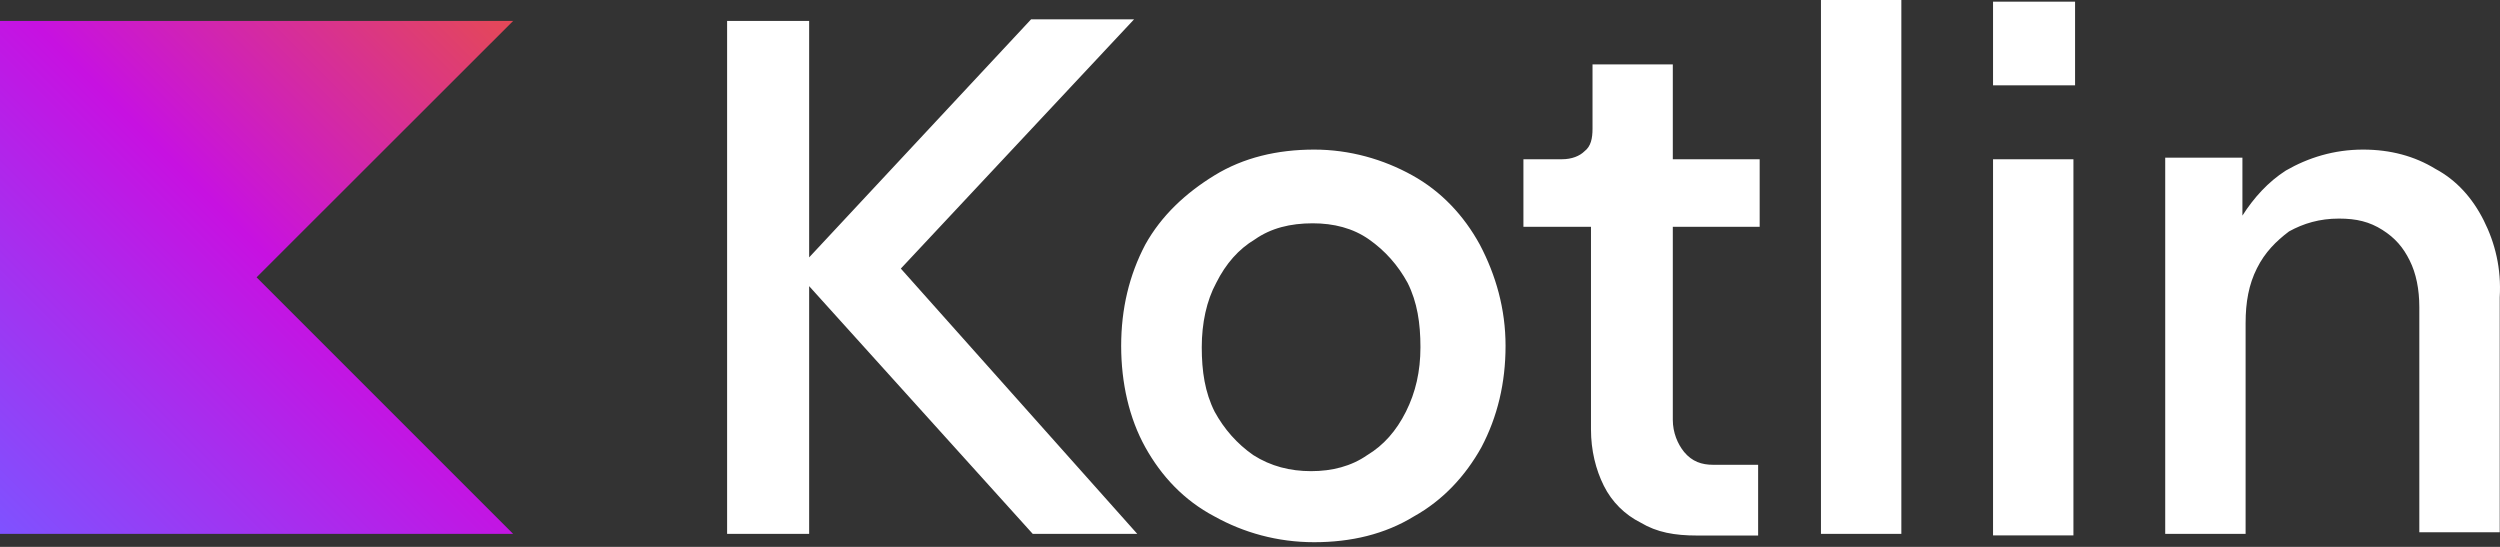
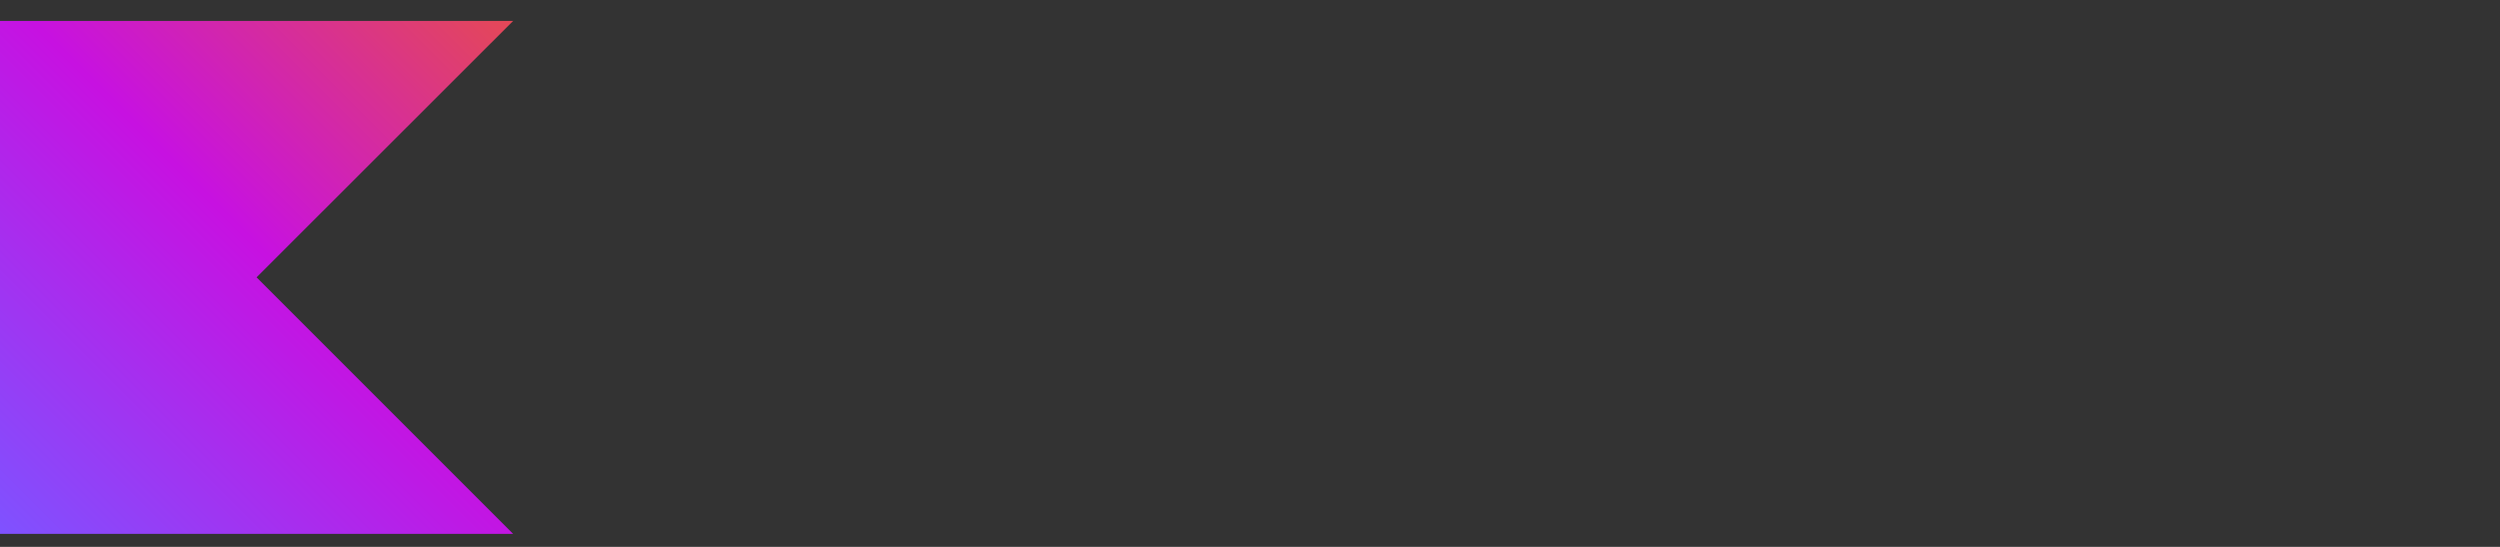
<svg xmlns="http://www.w3.org/2000/svg" width="512px" height="112px" viewBox="0 0 512 112" version="1.1" preserveAspectRatio="xMidYMid">
  <rect x="0" y="0" width="512" height="112" fill="#333333" stroke="none" />
  <title>Kotlin</title>
  <defs>
    <linearGradient x1="99.991%" y1="0.029%" x2="0.01%" y2="99.97%" id="linearGradient-1">
      <stop stop-color="#E44857" offset="0.344%" />
      <stop stop-color="#C711E1" offset="46.89%" />
      <stop stop-color="#7F52FF" offset="100%" />
    </linearGradient>
  </defs>
  <g>
    <polygon fill="url(#linearGradient-1)" points="105.092 109.34 0 109.34 0 4.289 105.092 4.289 52.546 56.794" />
-     <path d="M269.144,30.636 C276.398,30.636 283.316,32.613 289.246,35.914 C295.175,39.194 299.801,44.135 303.06,50.086 C306.362,56.352 308.338,63.27 308.338,70.84 C308.338,78.409 306.698,85.327 303.397,91.593 C300.096,97.523 295.491,102.464 289.561,105.765 C283.632,109.403 276.714,111.043 269.144,111.043 C261.574,111.043 254.657,109.066 248.727,105.765 C242.461,102.464 237.856,97.523 234.555,91.593 C231.254,85.664 229.614,78.409 229.614,70.84 C229.614,63.27 231.254,56.352 234.555,50.086 C237.856,44.156 242.797,39.552 248.727,35.914 C254.657,32.276 261.574,30.636 269.144,30.636 Z M232.263,3.953 L184.49,55.006 L232.915,109.34 L211.509,109.34 L165.713,58.602 L165.713,109.34 L148.912,109.34 L148.912,4.289 L165.713,4.289 L165.713,52.714 L211.173,3.953 L232.263,3.953 Z M268.85,45.733 C264.245,45.733 260.292,46.722 256.991,49.035 C253.689,51.011 251.061,53.976 249.084,57.929 C247.108,61.567 246.12,66.172 246.12,71.113 C246.12,76.054 246.771,80.344 248.748,84.297 C250.725,87.913 253.353,90.878 256.654,93.191 C260.271,95.504 264.245,96.492 268.513,96.492 C272.782,96.492 276.735,95.504 280.036,93.191 C283.337,91.215 285.966,88.25 287.942,84.297 C289.919,80.344 290.907,76.054 290.907,71.113 C290.907,66.172 290.255,61.882 288.279,57.929 C286.302,54.312 283.674,51.348 280.372,49.035 C277.092,46.722 273.139,45.733 268.85,45.733 Z M342.297,13.184 L326.148,13.184 L326.148,26.368 C326.148,28.344 325.812,29.984 324.508,30.973 C323.52,31.961 321.88,32.613 319.903,32.613 L311.997,32.613 L311.997,46.448 L325.833,46.448 L325.833,87.955 C325.833,92.245 326.821,96.198 328.461,99.478 C330.101,102.779 332.75,105.408 336.031,107.048 C339.332,109.024 342.948,109.676 347.553,109.676 L360.064,109.676 L360.064,95.189 L350.834,95.189 C348.521,95.189 346.544,94.537 344.904,92.56 C343.579,90.92 342.591,88.607 342.591,85.979 L342.591,46.448 L360.38,46.448 L360.38,32.613 L342.591,32.613 L342.591,13.184 L342.297,13.184 Z M372.933,0 L389.397,0 L389.397,109.34 L372.933,109.34 L372.933,0 Z M408.174,0.336 L424.974,0.336 L424.974,17.473 L408.174,17.473 L408.174,0.336 Z M408.174,32.613 L424.638,32.613 L424.638,109.655 L408.174,109.655 L408.174,32.613 Z M508.661,45.124 C506.348,40.519 503.068,36.881 498.779,34.589 C494.489,31.961 489.548,30.636 483.955,30.636 C478.025,30.636 472.747,32.276 468.143,34.926 C464.526,37.239 461.561,40.519 459.248,44.156 L459.248,32.297 L443.436,32.297 L443.436,109.34 L459.9,109.34 L459.9,66.172 C459.9,61.882 460.552,58.265 462.213,54.964 C463.853,51.663 466.166,49.371 468.794,47.395 C471.759,45.754 475.06,44.766 479.013,44.766 C482.63,44.766 485.279,45.418 487.908,47.079 C490.536,48.74 492.197,50.696 493.501,53.345 C494.826,55.974 495.477,59.275 495.477,62.891 L495.477,109.003 L511.941,109.003 L511.941,60.915 C512.299,55.006 510.995,49.75 508.661,45.124 Z" fill="#FFFFFF" />
  </g>
</svg>